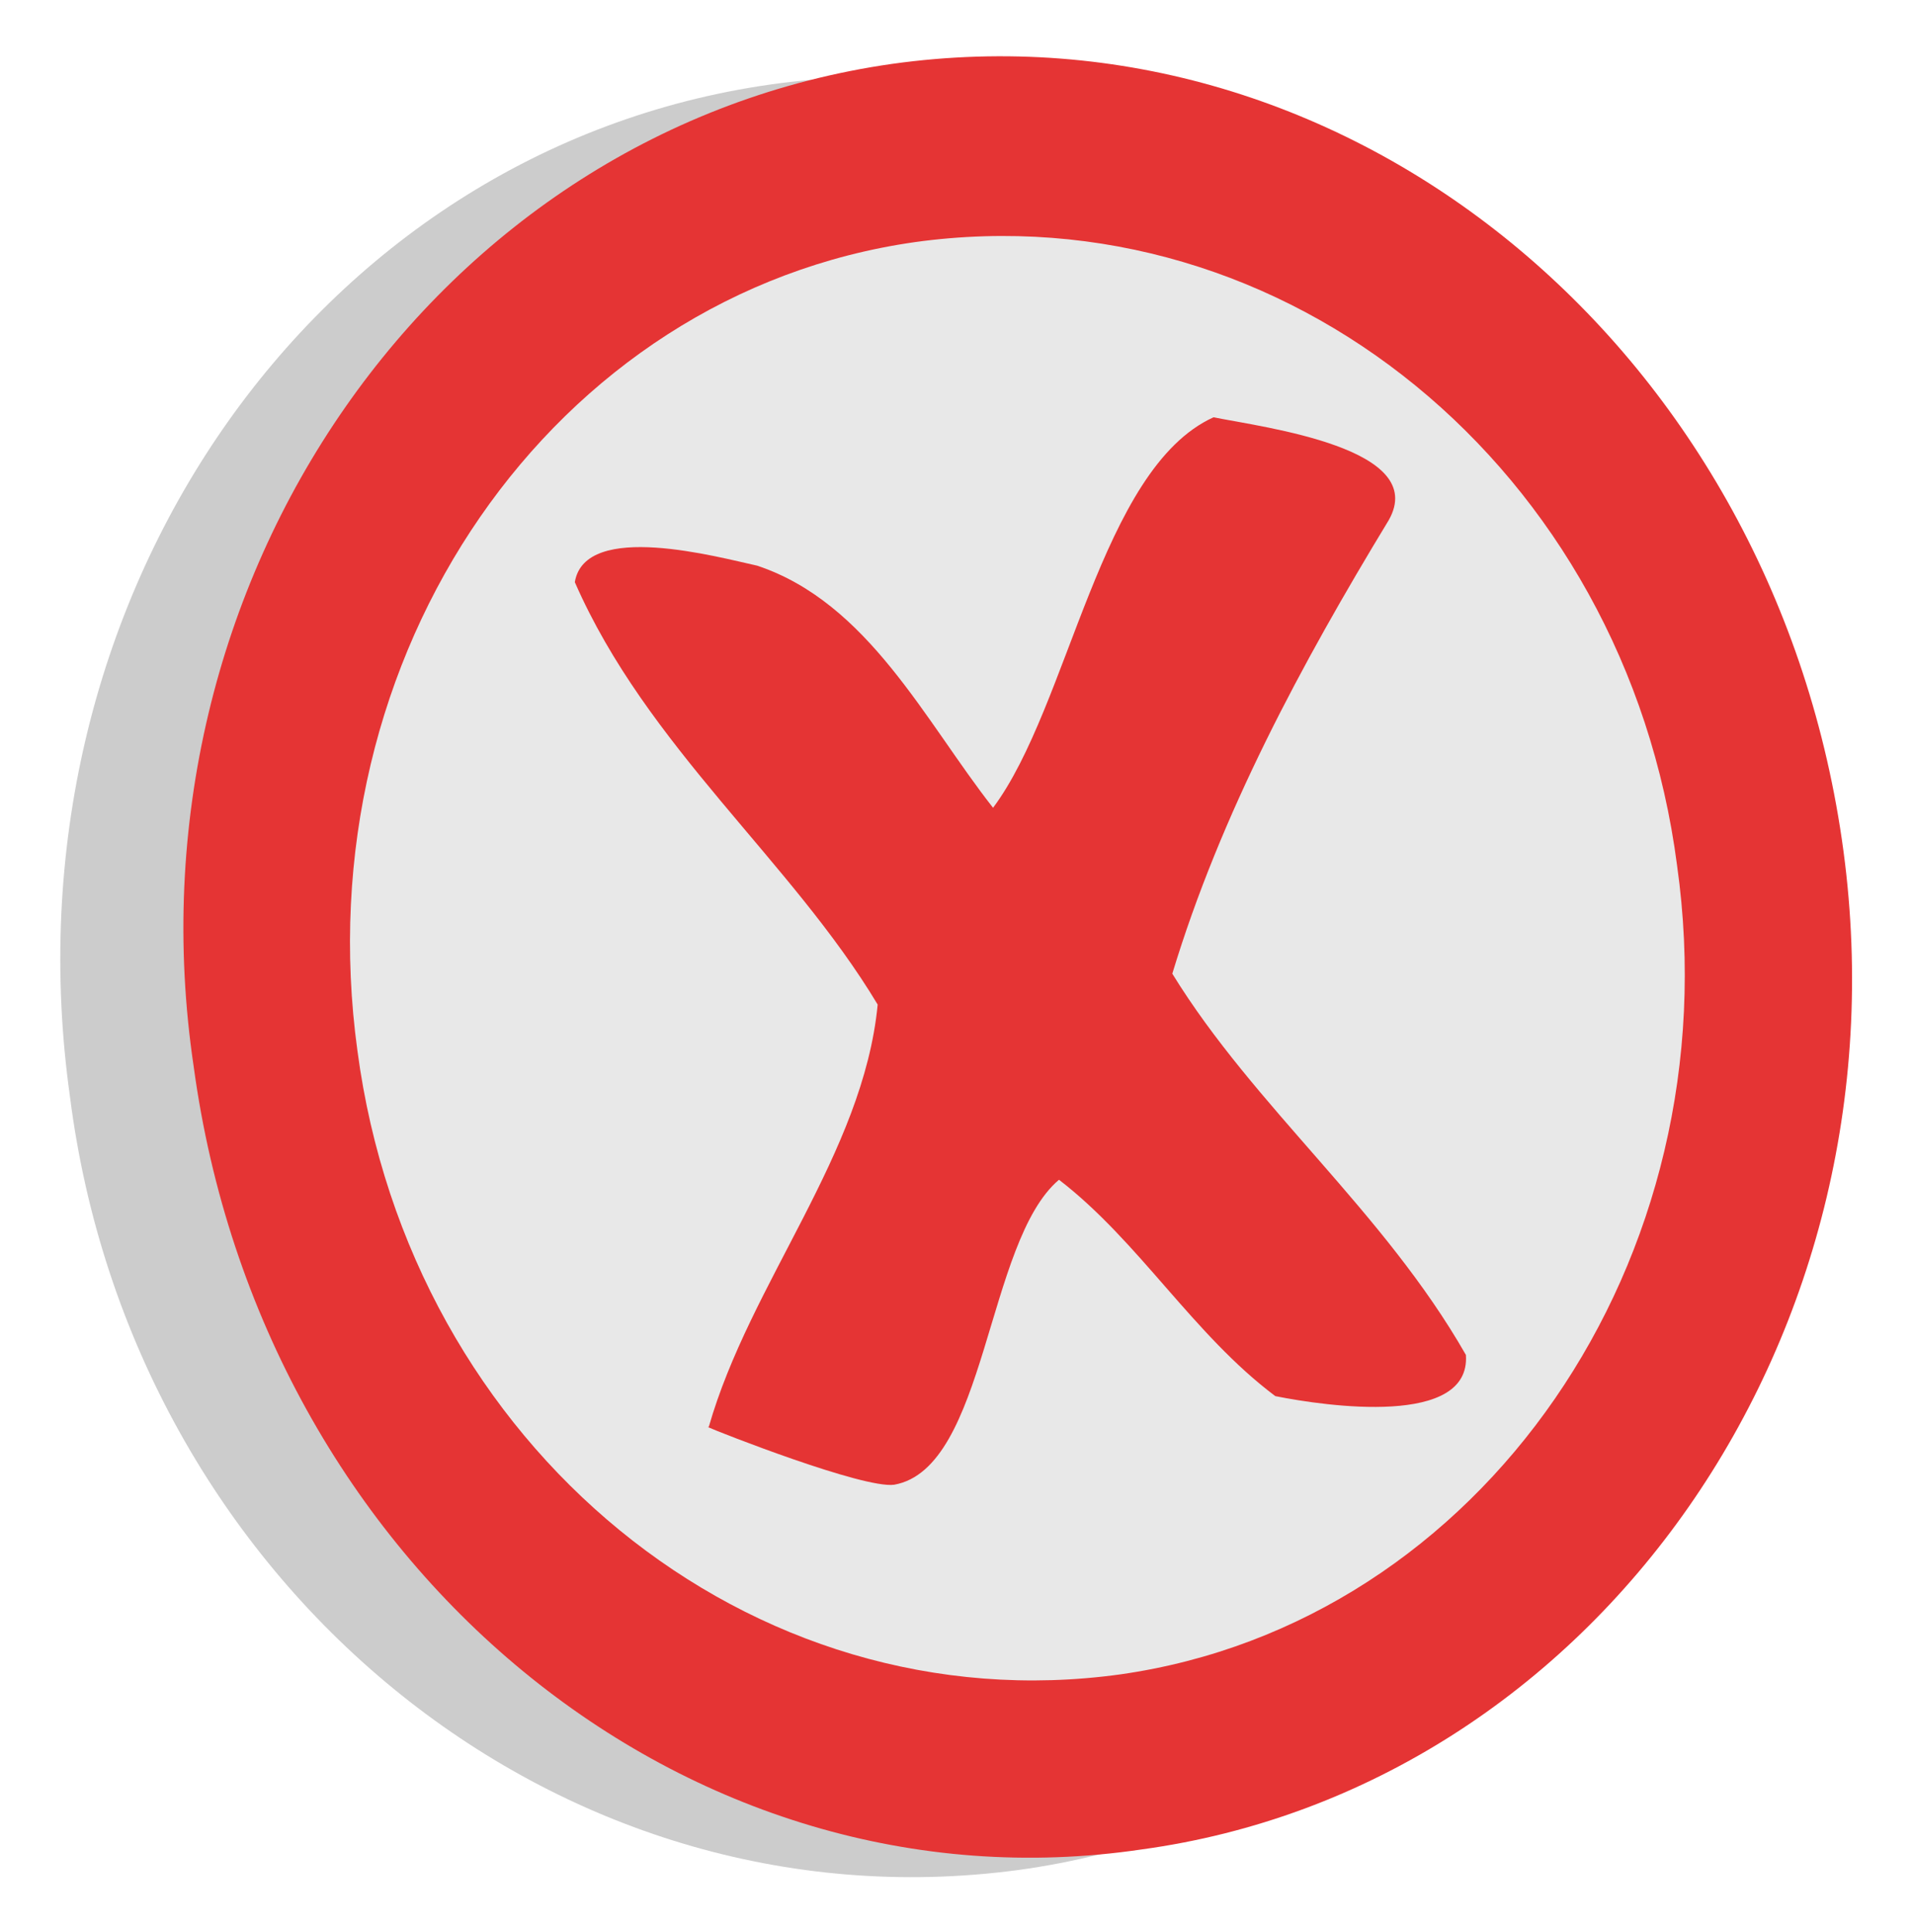
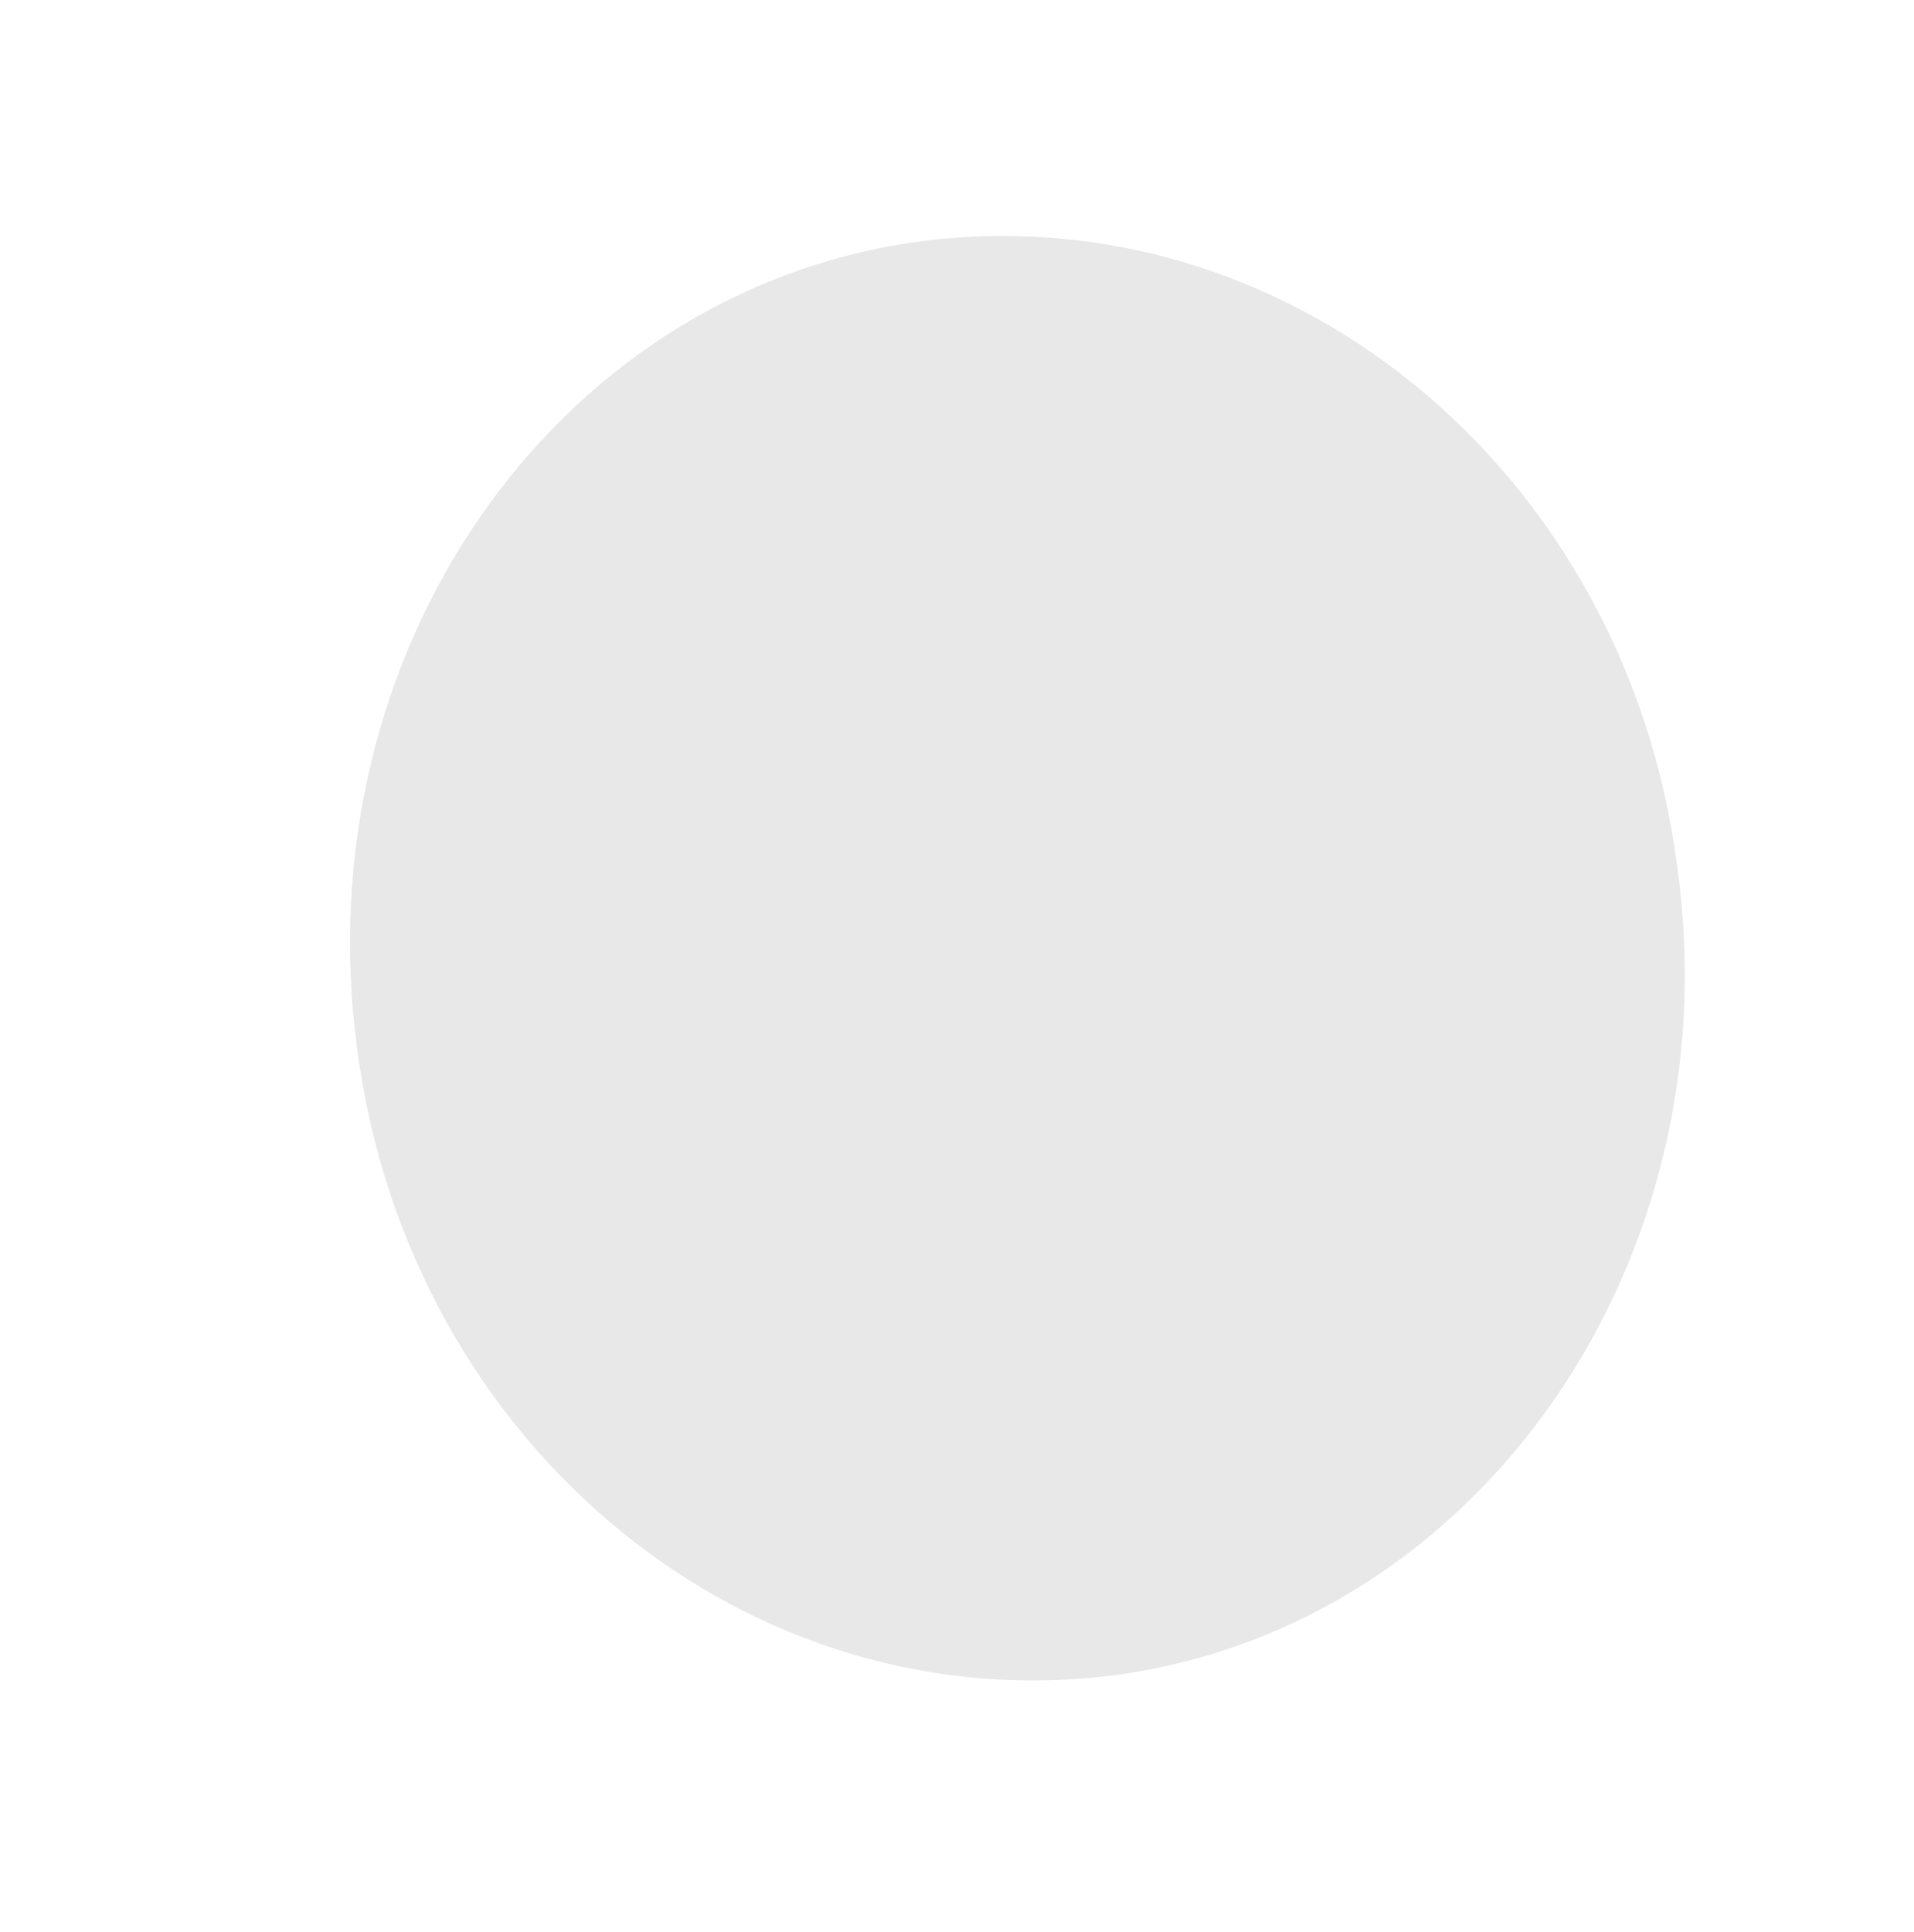
<svg xmlns="http://www.w3.org/2000/svg" height="187.5" preserveAspectRatio="xMidYMid meet" version="1.0" viewBox="-2.8 -1.5 185.8 187.5" width="185.8" zoomAndPan="magnify">
  <g id="change1_1">
-     <path d="m164 82c6 48-24 92-68 98-45 6-86-28-92-75-6.79-48.1 23.6-92 68-98.3 44-6.2 85 27.3 92 75.3z" fill="inherit" fill-opacity=".2" fill-rule="evenodd" />
-   </g>
+     </g>
  <g id="change2_1">
-     <path d="m176 80c7 48-24 92-68 98-44 6.5-85.4-27.3-92-76-7-47.1 23.6-91 67.8-97.3 44.2-6.2 85.2 27.3 92.2 75.3z" fill="#e53434" fill-rule="evenodd" />
+     <path d="m176 80z" fill="#e53434" fill-rule="evenodd" />
  </g>
  <g id="change3_1">
    <path d="m160 82.5c5.4 38.3-19 73.5-54 78.5-36 5-69-22.1-74.1-60.5-5.3-38.5 19-73.5 54.1-78.5 36-5 69 22 74 60.5z" fill="#e8e8e8" fill-rule="evenodd" />
  </g>
  <g id="change2_2">
-     <path d="m66,137c4-14 15-26.5 16.4-41-8.4-14-22.4-25-29.4-41 1-6 14-2.4 17.7-1.6 10.8,3.6 16.3,15.1 22.9,23.5 7.4-9.9 10.4-32.9 21.4-37.9 5,1 21,3 17,10-8.5,14-16.3,28.5-21,44 8,13 20.5,23 28.5,37 .5,7-13.5,5-18.5,4-8-6-13.2-15-21-21-7.1,6-7,28-16,29.6-3,.4-17-5.1-18.1-5.6" fill="#e53434" />
-   </g>
+     </g>
</svg>